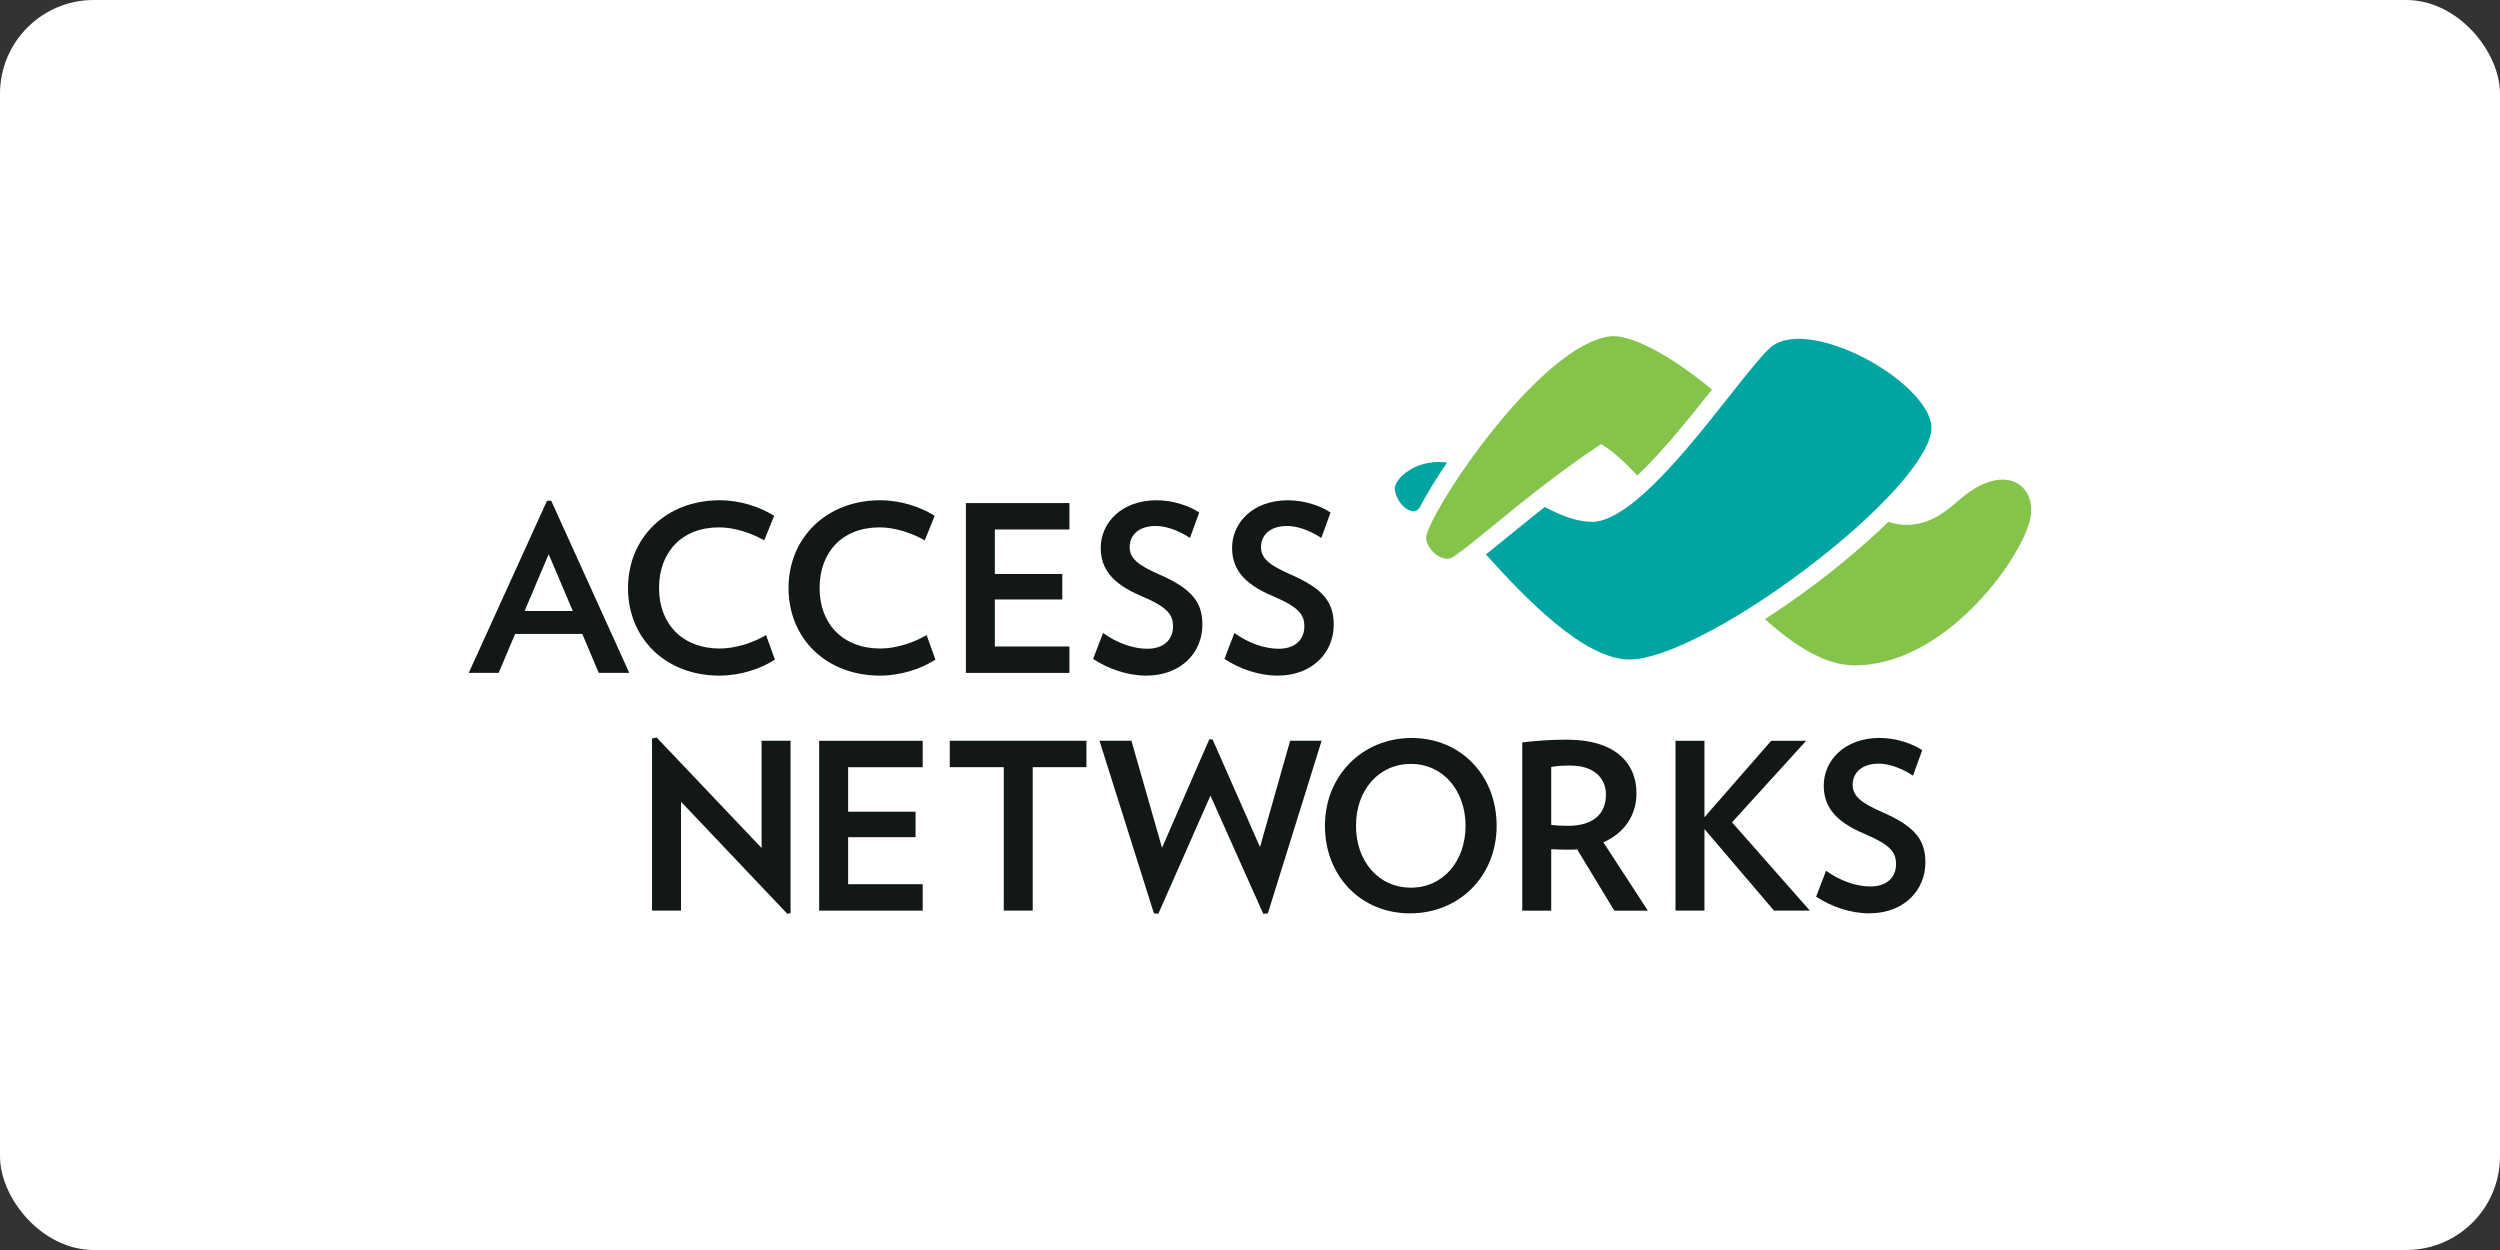
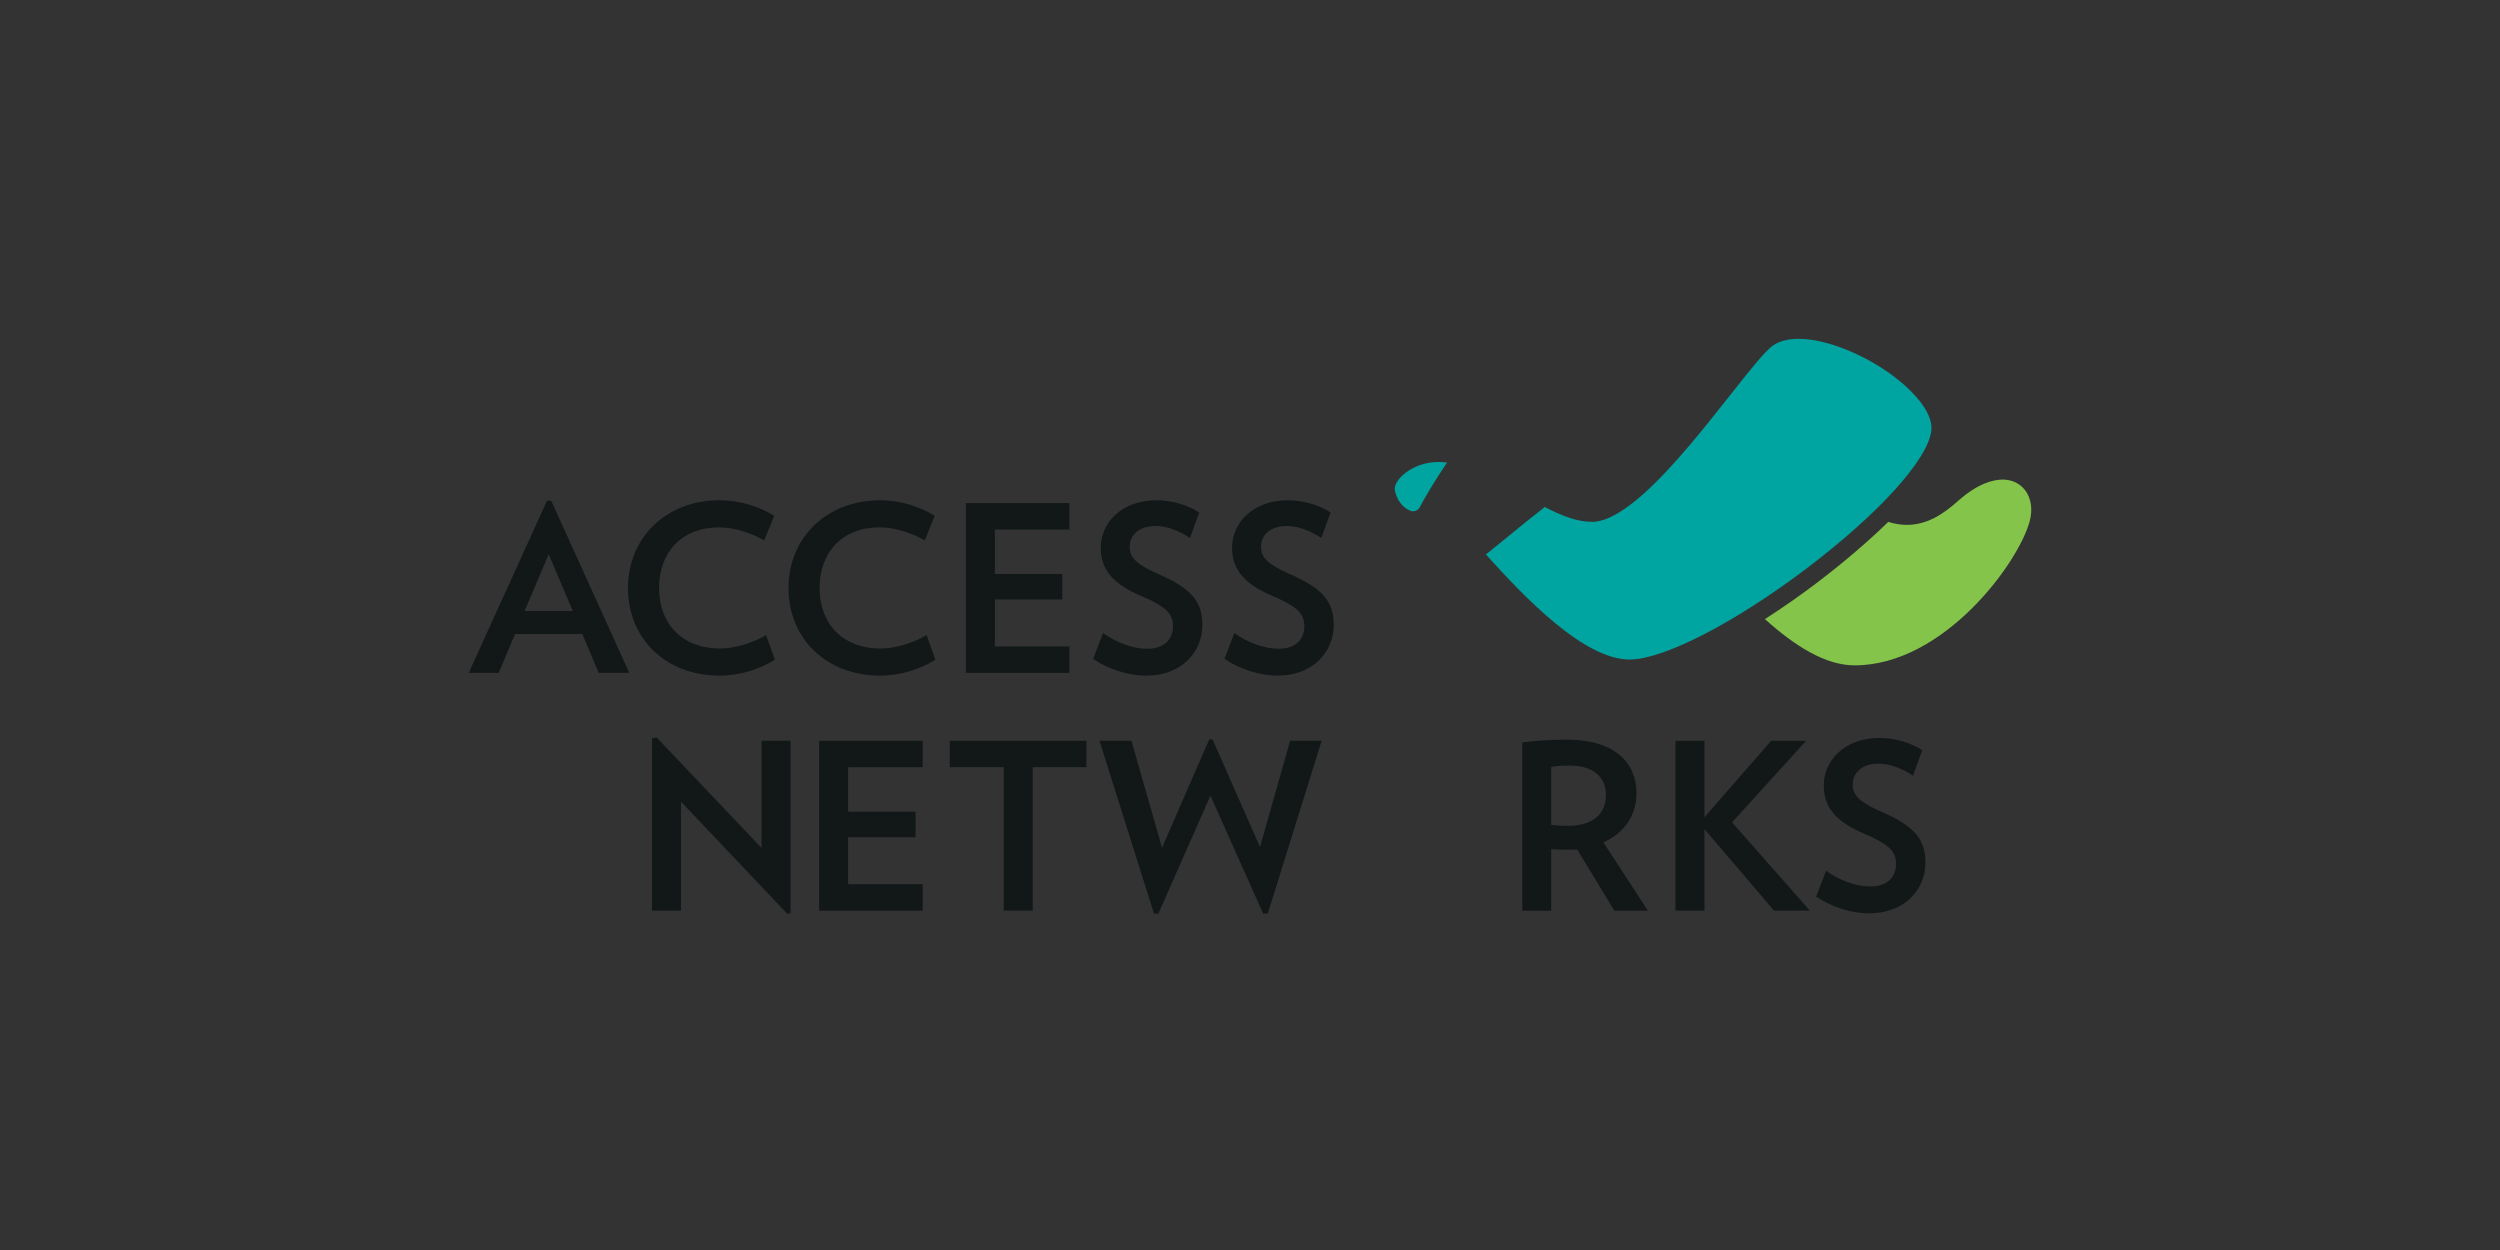
<svg xmlns="http://www.w3.org/2000/svg" width="160" height="80" viewBox="0 0 160 80" fill="none">
  <rect x="0" y="0" width="160" height="80" fill="#333333" stroke="none" />
-   <rect width="160" height="80" rx="6" fill="white" />
  <g clip-path="url(#clip0_1441_13538)">
    <path d="M50.39 58.486L43.584 51.309V58.278H41.73V47.26L42.026 47.199L48.742 54.272V47.408H50.596V58.44L50.388 58.483L50.39 58.486Z" fill="#121718" />
    <path d="M52.426 58.278V47.411H59.053V49.102H54.28V51.949H58.596V53.58H54.28V56.589H59.053V58.281H52.426V58.278Z" fill="#121718" />
    <path d="M66.094 49.099V58.278H64.241V49.099H60.785V47.408H69.532V49.099H66.091H66.094Z" fill="#121718" />
    <path d="M81.144 58.454L80.849 58.483L77.469 50.921L74.132 58.483L73.851 58.454L70.367 47.408H72.412L74.37 54.258L77.393 47.318H77.602L80.64 54.211L82.569 47.405H84.585L81.144 58.452V58.454Z" fill="#121718" />
-     <path d="M90.239 58.455C87.096 58.455 84.796 56.068 84.796 52.85C84.796 49.633 87.198 47.231 90.343 47.231C93.488 47.231 95.785 49.618 95.785 52.85C95.785 56.083 93.384 58.455 90.239 58.455ZM90.297 48.891C88.22 48.891 86.783 50.583 86.783 52.85C86.783 55.118 88.223 56.81 90.297 56.81C92.37 56.81 93.795 55.104 93.795 52.85C93.795 50.597 92.356 48.891 90.297 48.891Z" fill="#121718" />
    <path d="M103.313 58.278L100.941 54.365C100.75 54.379 100.57 54.379 100.361 54.379C100.005 54.379 99.635 54.365 99.278 54.35V58.281H97.425V47.515C98.285 47.411 99.188 47.338 100.286 47.338C103.371 47.338 104.735 48.836 104.735 50.765C104.735 52.172 103.965 53.316 102.615 53.907L105.462 58.281H103.313V58.278ZM100.524 48.995C100.078 48.995 99.649 49.01 99.278 49.085V52.792C99.62 52.836 99.991 52.853 100.347 52.853C101.963 52.853 102.78 52.097 102.78 50.852C102.78 49.754 101.949 48.998 100.527 48.998L100.524 48.995Z" fill="#121718" />
    <path d="M113.534 58.278L109.085 53.059V58.278H107.232V47.411H109.085V52.303L113.355 47.411H115.594L110.849 52.63L115.831 58.278H113.534Z" fill="#121718" />
    <path d="M119.64 58.455C118.409 58.455 117.178 58.009 116.231 57.386L116.868 55.727C117.728 56.349 118.765 56.734 119.701 56.734C120.842 56.734 121.346 56.068 121.346 55.312C121.346 54.556 121.018 54.081 119.301 53.354C117.404 52.555 116.72 51.576 116.72 50.27C116.72 48.697 118.026 47.228 120.294 47.228C121.346 47.228 122.385 47.585 123.023 48.013L122.429 49.644C121.85 49.244 120.989 48.874 120.248 48.874C119.107 48.874 118.571 49.496 118.571 50.223C118.571 50.95 119.104 51.379 120.454 51.973C122.603 52.905 123.225 53.783 123.225 55.205C123.225 56.955 121.876 58.452 119.637 58.452L119.64 58.455Z" fill="#121718" />
    <path d="M38.318 43.063L37.267 40.572H32.966L31.915 43.063H30L35.011 32.045H35.277L40.273 43.063H38.316H38.318ZM35.115 35.472L33.574 39.104H36.659L35.118 35.472H35.115Z" fill="#121718" />
    <path d="M46.049 43.24C42.608 43.24 40.192 40.868 40.192 37.636C40.192 34.403 42.64 32.017 46.049 32.017C47.398 32.017 48.63 32.445 49.548 33.01L48.91 34.583C48.05 34.093 46.981 33.752 46.02 33.752C43.633 33.752 42.179 35.339 42.179 37.636C42.179 39.932 43.677 41.505 46.063 41.505C47.028 41.505 48.154 41.163 49.029 40.645L49.594 42.218C48.69 42.797 47.398 43.24 46.049 43.24Z" fill="#121718" />
    <path d="M56.322 43.24C52.881 43.24 50.466 40.868 50.466 37.636C50.466 34.403 52.913 32.017 56.322 32.017C57.672 32.017 58.903 32.445 59.821 33.01L59.184 34.583C58.324 34.093 57.255 33.752 56.293 33.752C53.907 33.752 52.453 35.339 52.453 37.636C52.453 39.932 53.95 41.505 56.337 41.505C57.301 41.505 58.428 41.163 59.303 40.645L59.867 42.218C58.964 42.797 57.672 43.24 56.322 43.24Z" fill="#121718" />
    <path d="M61.817 43.063V32.196H68.444V33.888H63.67V36.735H67.986V38.366H63.67V41.375H68.444V43.066H61.817V43.063Z" fill="#121718" />
    <path d="M73.367 43.24C72.136 43.24 70.905 42.794 69.958 42.171L70.596 40.512C71.456 41.134 72.493 41.52 73.428 41.52C74.569 41.52 75.073 40.853 75.073 40.097C75.073 39.342 74.746 38.867 73.028 38.139C71.131 37.34 70.448 36.361 70.448 35.055C70.448 33.482 71.754 32.017 74.022 32.017C75.073 32.017 76.113 32.373 76.75 32.801L76.156 34.432C75.577 34.032 74.717 33.662 73.975 33.662C72.834 33.662 72.299 34.285 72.299 35.011C72.299 35.738 72.831 36.167 74.181 36.761C76.33 37.696 76.953 38.571 76.953 39.993C76.953 41.743 75.603 43.24 73.364 43.24H73.367Z" fill="#121718" />
    <path d="M81.773 43.24C80.542 43.24 79.311 42.794 78.364 42.171L79.001 40.512C79.861 41.134 80.898 41.52 81.833 41.52C82.975 41.52 83.478 40.853 83.478 40.097C83.478 39.342 83.151 38.867 81.434 38.139C79.537 37.34 78.853 36.361 78.853 35.055C78.853 33.482 80.159 32.017 82.427 32.017C83.478 32.017 84.518 32.373 85.156 32.801L84.562 34.432C83.983 34.032 83.122 33.662 82.381 33.662C81.24 33.662 80.704 34.285 80.704 35.011C80.704 35.738 81.237 36.167 82.586 36.761C84.736 37.696 85.358 38.571 85.358 39.993C85.358 41.743 84.008 43.24 81.77 43.24H81.773Z" fill="#121718" />
    <path d="M129.594 31.359C129.264 30.93 128.757 30.693 128.167 30.693C127.576 30.693 126.594 30.927 125.322 32.054C124.419 32.854 123.393 33.592 122.02 33.592C121.638 33.592 121.247 33.523 120.85 33.401C119.066 35.139 117.152 36.642 116.239 37.331C115.24 38.087 114.119 38.875 112.955 39.622C114.875 41.354 116.839 42.583 118.695 42.583C124.395 42.583 129.201 36.019 129.907 33.337C130.104 32.59 129.988 31.869 129.597 31.359H129.594Z" fill="#84C44A" />
-     <path d="M104.787 30.432C106.4 28.911 108.121 26.756 109.563 24.935L109.326 24.735C106.719 22.62 104.272 21.358 103.017 21.529C100.501 21.876 97.233 25.268 94.783 28.509C92.886 31.023 91.478 33.447 91.287 34.296C91.232 34.542 91.351 34.881 91.594 35.185C91.875 35.535 92.26 35.755 92.599 35.755C92.764 35.755 92.924 35.703 93.066 35.605C93.749 35.127 94.63 34.406 95.652 33.572C97.457 32.097 99.701 30.264 102.357 28.5L102.47 28.425L102.586 28.494C103.249 28.897 103.985 29.575 104.787 30.432Z" fill="#84C44A" />
    <path d="M122.606 25.363C120.836 23.371 117.41 21.685 115.121 21.685C114.461 21.685 113.919 21.821 113.508 22.085C112.998 22.415 111.935 23.762 110.705 25.32C109.088 27.368 107.104 29.879 105.245 31.553C105.236 31.567 105.225 31.582 105.216 31.596C105.216 31.593 105.21 31.591 105.207 31.588C104.046 32.627 102.934 33.34 101.992 33.398H101.9C100.912 33.398 99.907 32.995 98.867 32.445C97.963 33.155 97.129 33.832 96.379 34.447C95.918 34.823 95.496 35.168 95.099 35.486C97.645 38.313 101.39 42.209 104.298 42.209C106.453 42.209 110.98 39.883 115.562 36.425C120.225 32.903 123.382 29.424 123.605 27.565C123.68 26.942 123.336 26.18 122.611 25.366L122.606 25.363Z" fill="#00A5A1" />
    <path d="M90.832 32.52C91.261 31.706 91.872 30.695 92.611 29.604C92.446 29.586 92.281 29.572 92.115 29.569H92.058C90.879 29.569 89.984 30.134 89.575 30.614C89.347 30.884 89.236 31.153 89.271 31.359C89.376 31.979 89.784 32.523 90.265 32.685C90.331 32.709 90.369 32.723 90.407 32.723C90.641 32.723 90.774 32.607 90.832 32.52Z" fill="#00A5A1" />
  </g>
  <defs>
    <clipPath id="clip0_1441_13538">
      <rect width="100" height="36.972" fill="white" transform="translate(30 21.514)" />
    </clipPath>
  </defs>
</svg>